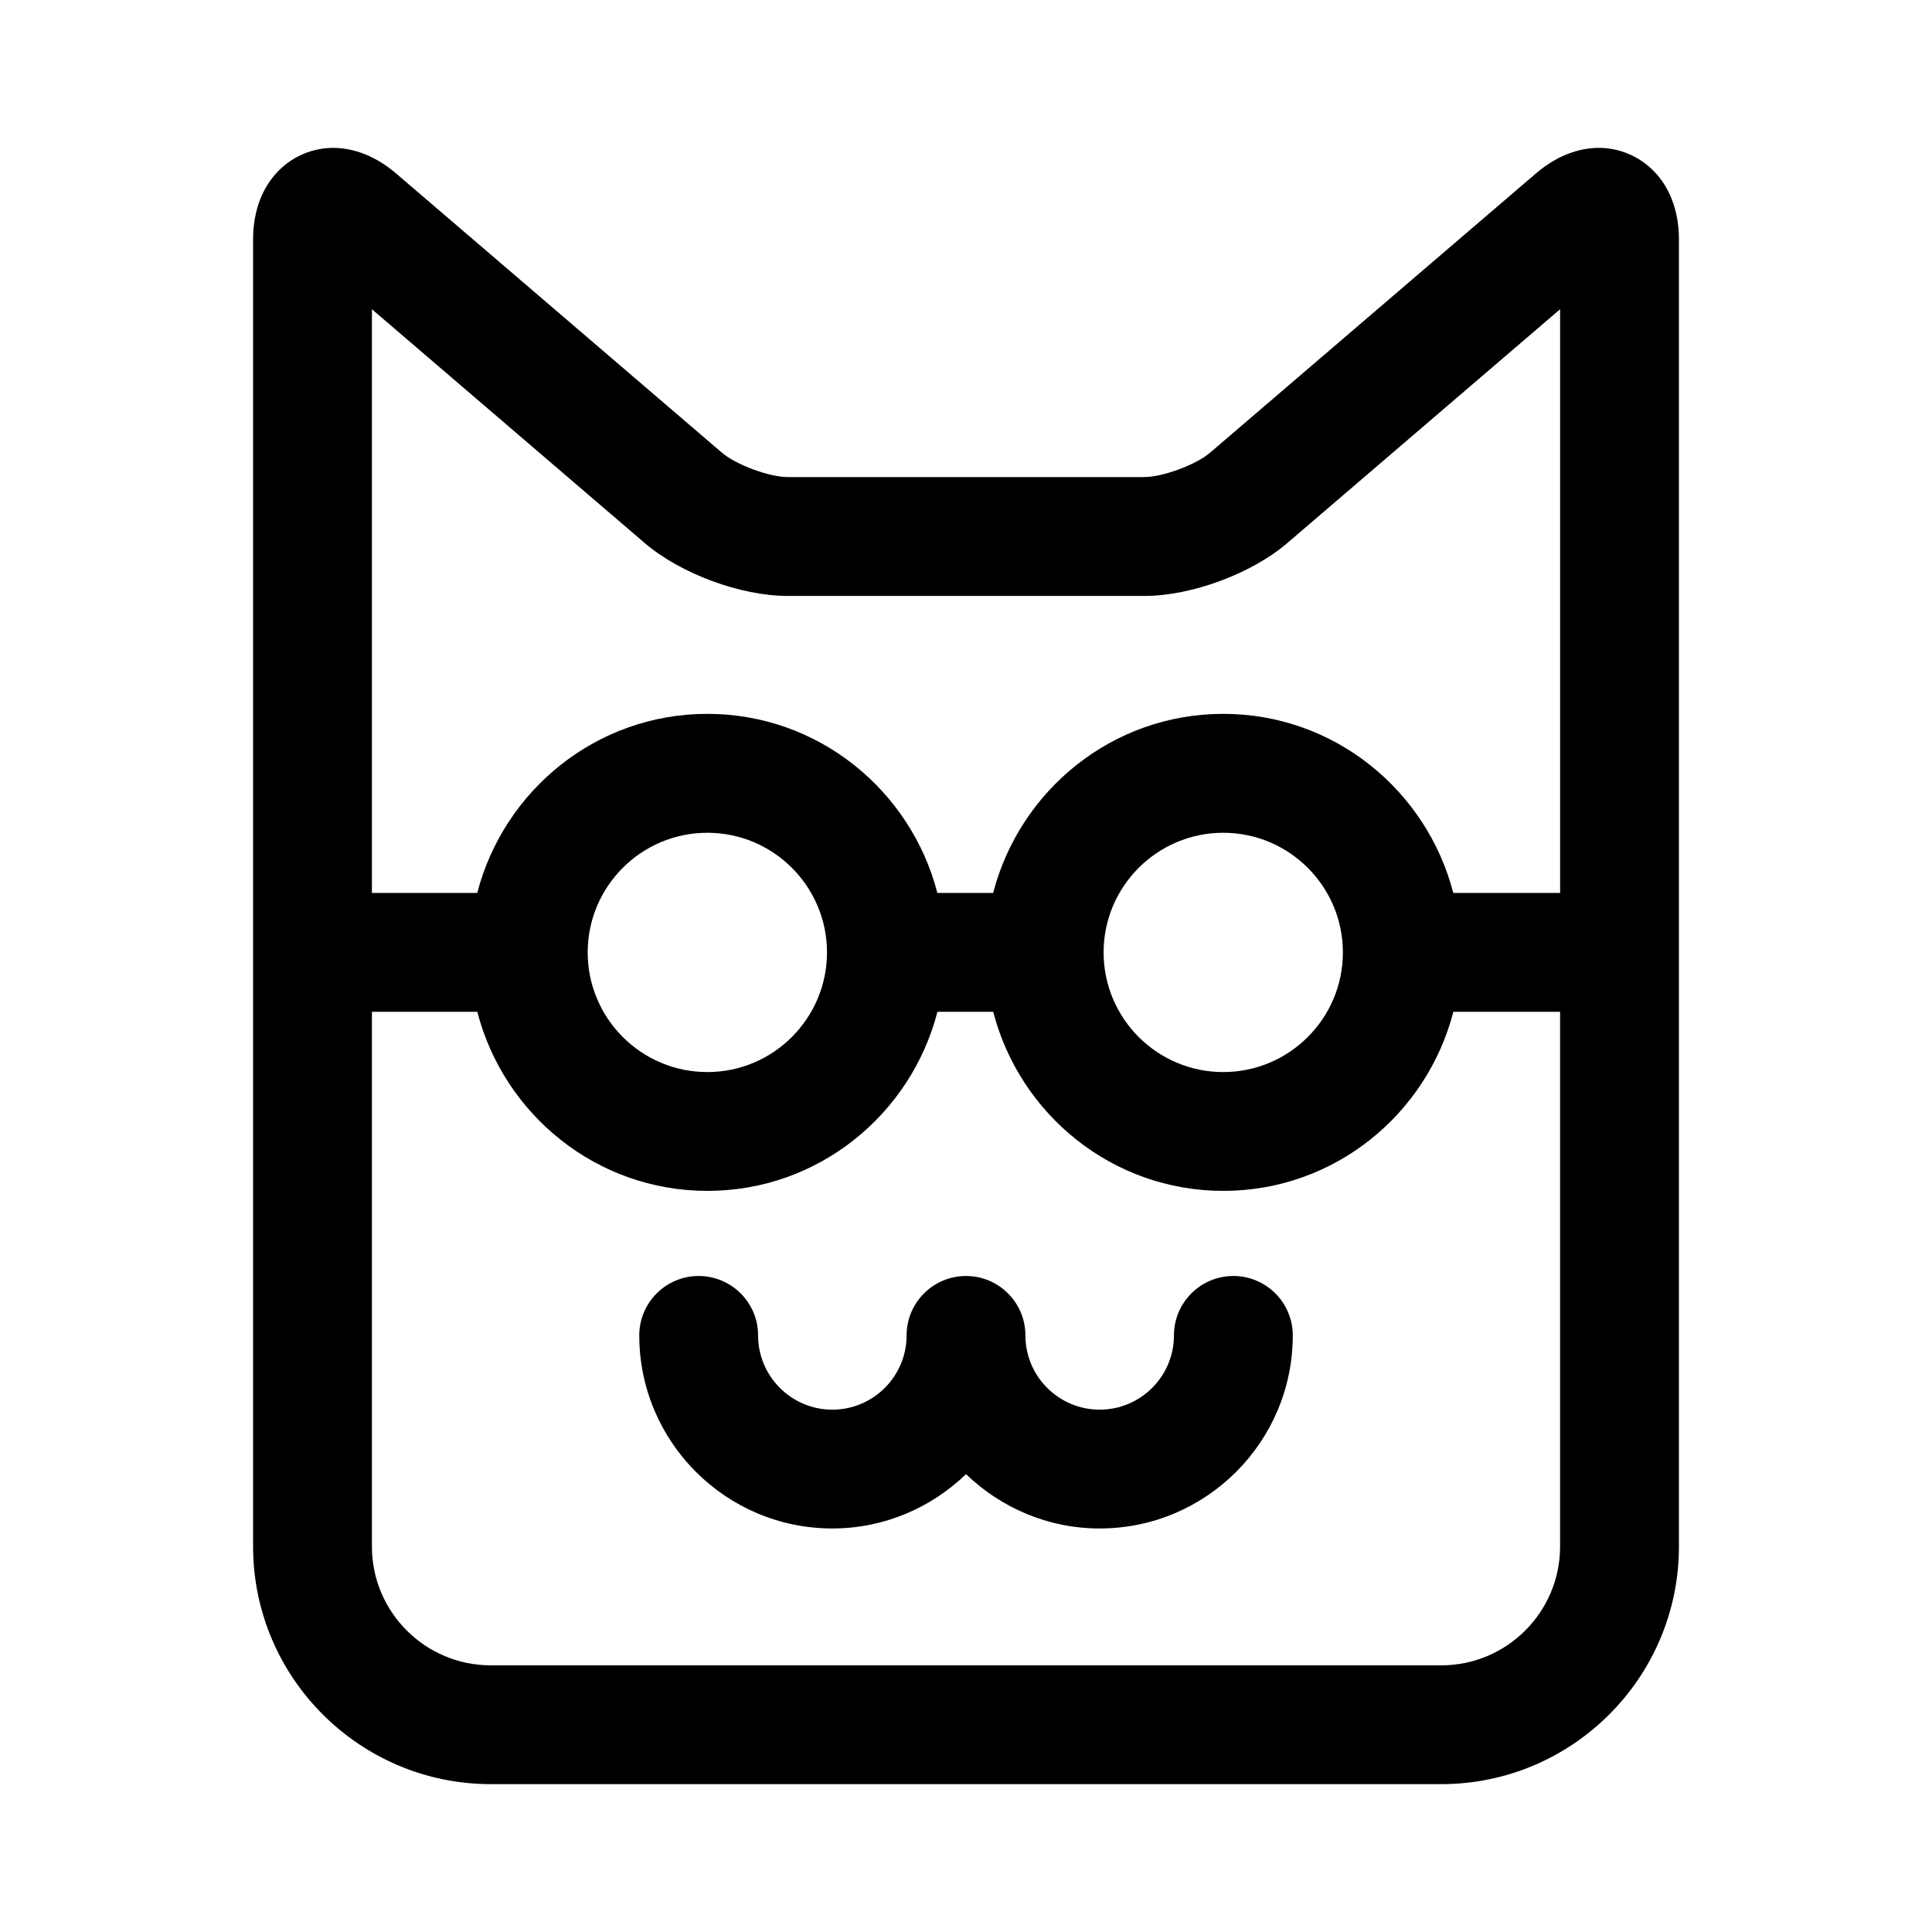
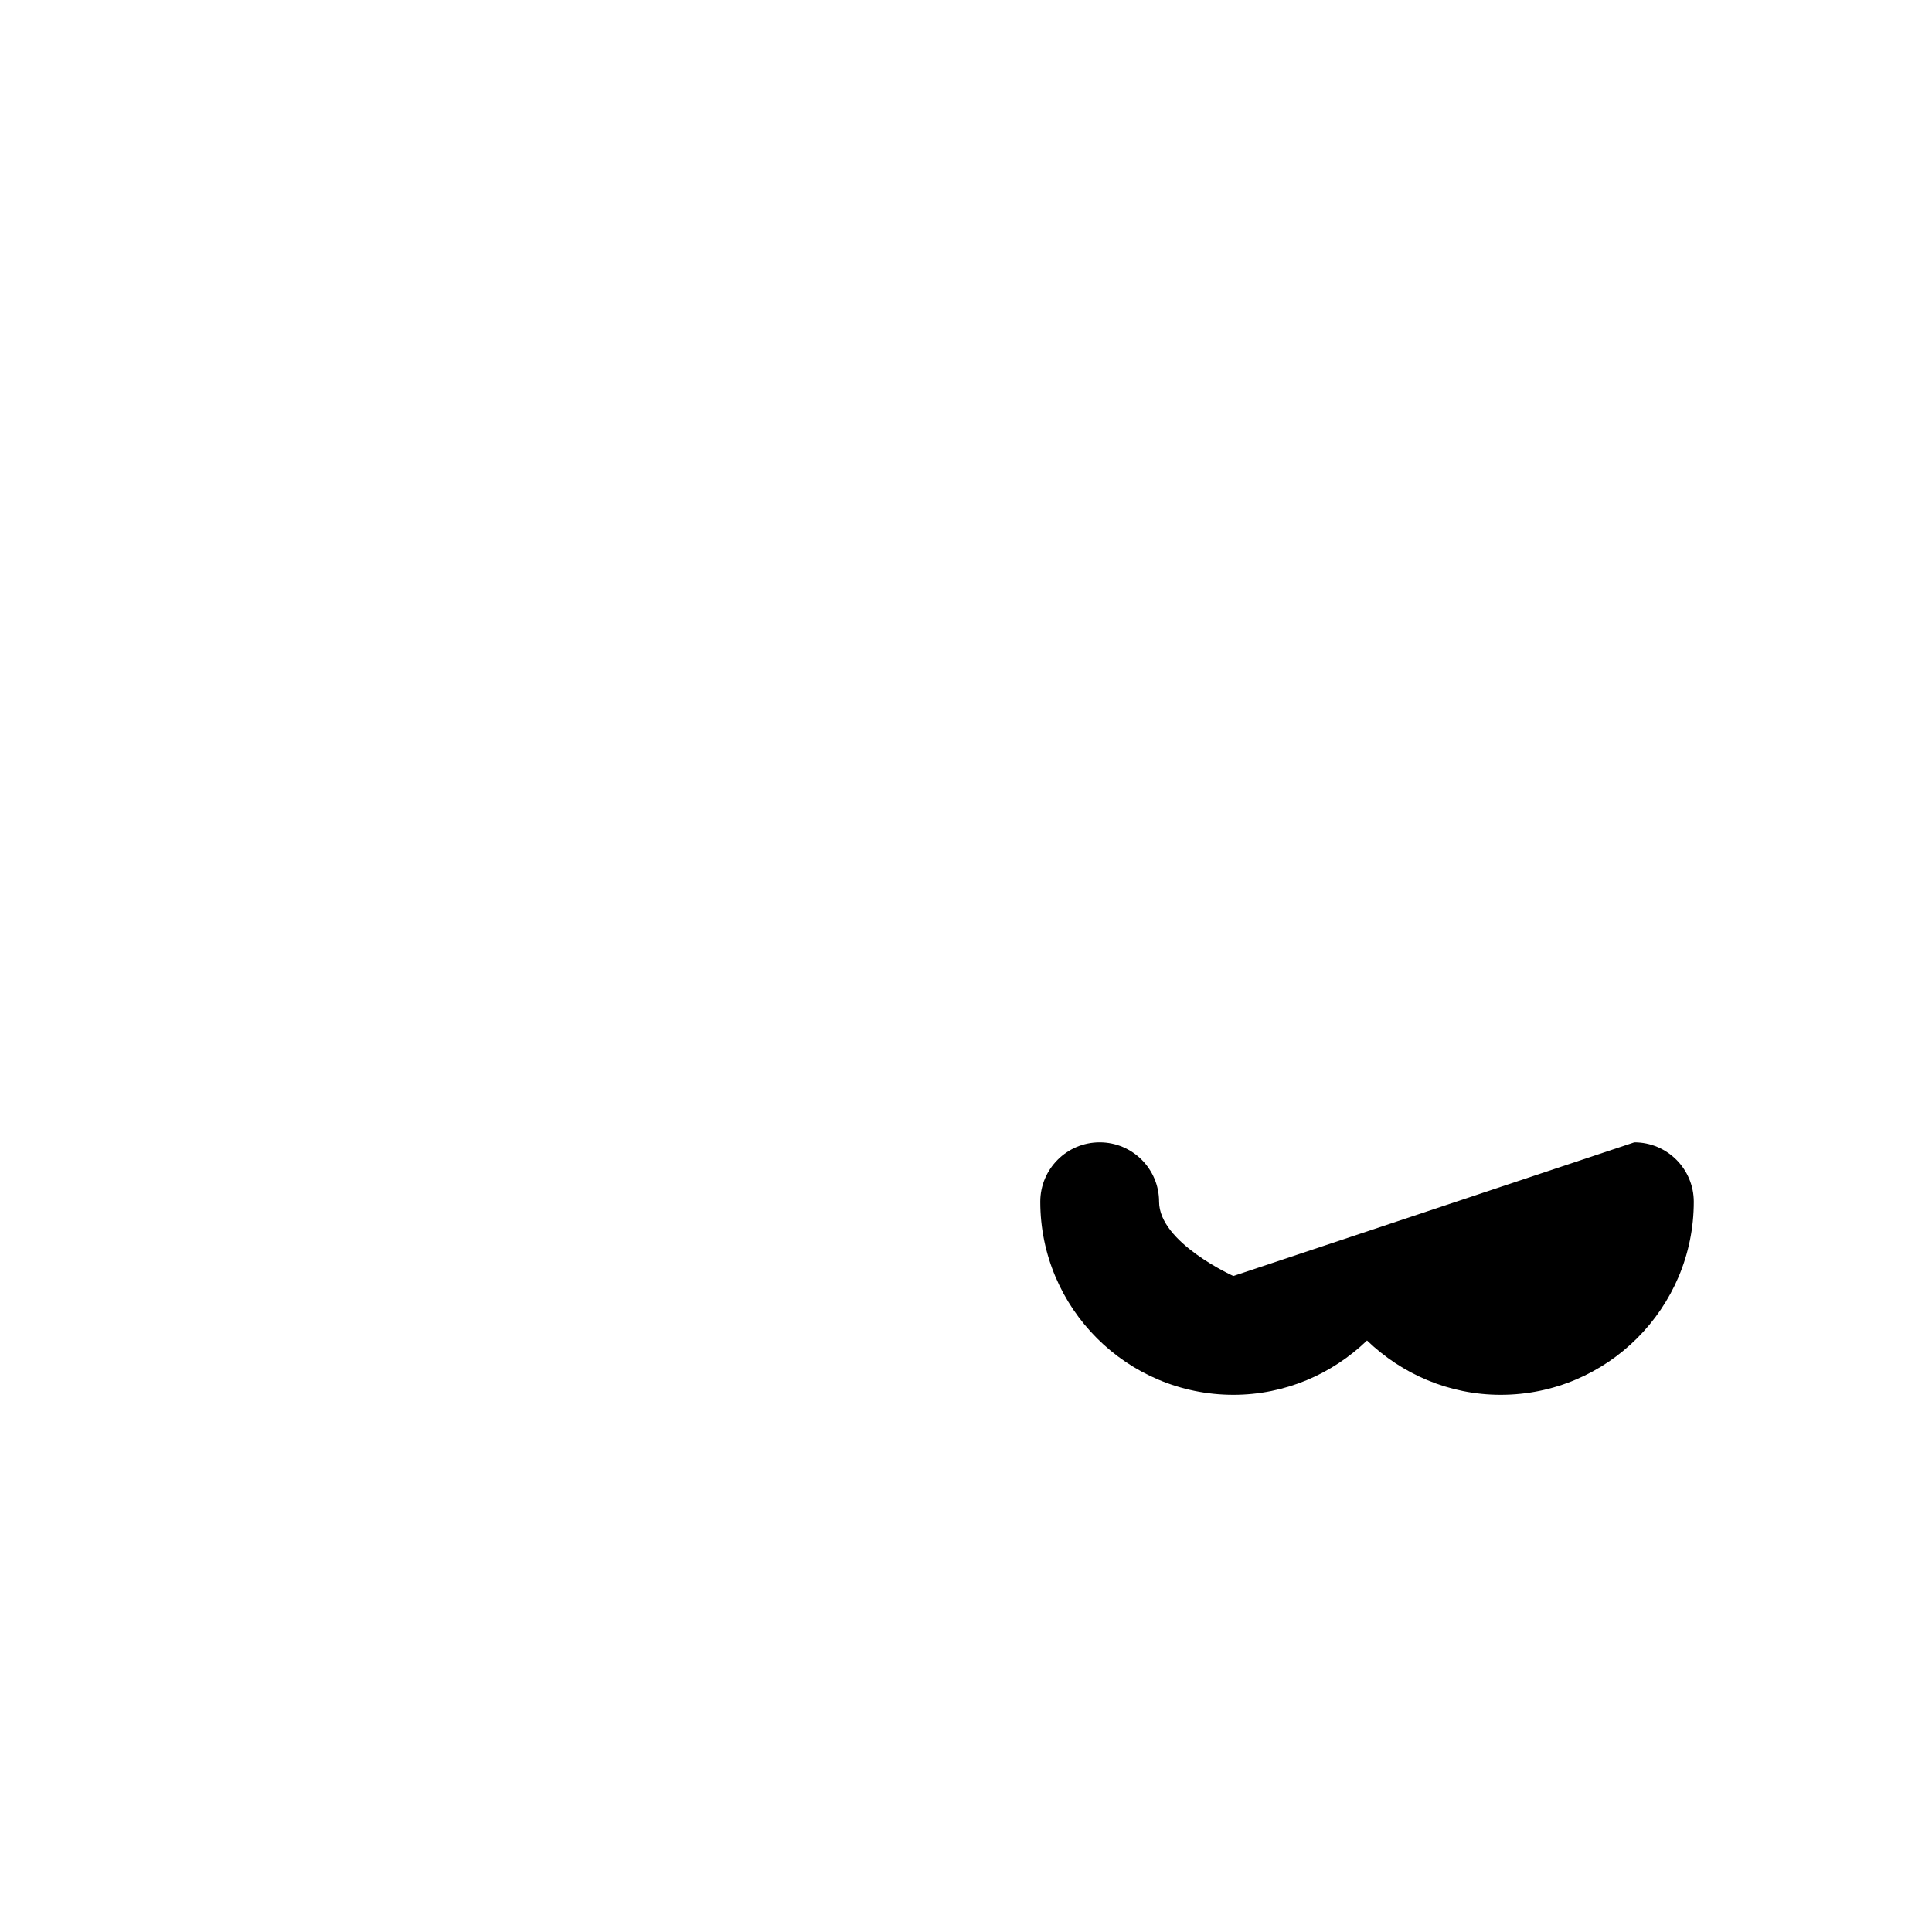
<svg xmlns="http://www.w3.org/2000/svg" fill="#000000" width="800px" height="800px" version="1.1" viewBox="144 144 512 512">
  <g>
-     <path d="m470.85 482.15c-8.691 0-15.742 7.055-15.742 15.742 0 10.848-8.832 19.68-19.68 19.68-10.852 0-19.684-8.816-19.684-19.68 0-8.691-7.055-15.742-15.742-15.742-8.691 0-15.742 7.055-15.742 15.742 0 10.848-8.832 19.68-19.68 19.68s-19.68-8.832-19.68-19.68c0-8.691-7.055-15.742-15.742-15.742-8.691 0-15.742 7.055-15.742 15.742 0 28.215 22.953 51.168 51.168 51.168 13.762 0 26.215-5.527 35.426-14.391 9.211 8.863 21.664 14.391 35.426 14.391 28.215 0 51.168-22.953 51.168-51.168-0.012-8.691-7.062-15.742-15.754-15.742z" />
-     <path d="m567.72 183.19c-4.016 0-10.172 1.18-16.734 6.816l-86.309 73.965c-3.731 3.195-12.531 6.453-17.445 6.453h-94.465c-4.914 0-13.73-3.258-17.445-6.453l-86.309-73.965c-6.562-5.621-12.719-6.816-16.734-6.816-10.531 0-21.207 8.344-21.207 24.277v346.37c0 34.73 28.246 62.977 62.977 62.977h251.91c34.73 0 62.977-28.246 62.977-62.977v-346.37c-0.004-15.934-10.676-24.277-21.211-24.277zm-252.89 104.7c9.492 8.141 25.441 14.043 37.941 14.043h94.465c12.5 0 28.465-5.902 37.941-14.043l72.266-61.938v154.68h-28.309c-7.039-27.207-31.582-47.453-60.961-47.453-29.379 0-53.922 20.246-60.977 47.453h-14.785c-7.039-27.207-31.582-47.453-60.961-47.453-29.379 0-53.922 20.246-60.977 47.453h-27.91v-154.68zm185.05 108.51c0 17.477-14.219 31.707-31.707 31.707-17.492 0-31.707-14.219-31.707-31.707 0-17.492 14.219-31.707 31.707-31.707 17.473-0.004 31.707 14.215 31.707 31.707zm-136.72 0c0 17.477-14.219 31.707-31.707 31.707-17.492 0-31.707-14.219-31.707-31.707 0-17.492 14.219-31.707 31.707-31.707 17.492-0.004 31.707 14.215 31.707 31.707zm162.79 188.93h-251.9c-17.367 0-31.488-14.121-31.488-31.488v-141.7h27.93c7.039 27.207 31.582 47.453 60.977 47.453 29.395 0 53.922-20.246 60.961-47.453h14.785c7.039 27.207 31.582 47.453 60.977 47.453s53.922-20.246 60.961-47.453h28.289v141.7c0 17.367-14.121 31.488-31.488 31.488z" />
+     <path d="m470.85 482.15s-19.68-8.832-19.68-19.68c0-8.691-7.055-15.742-15.742-15.742-8.691 0-15.742 7.055-15.742 15.742 0 28.215 22.953 51.168 51.168 51.168 13.762 0 26.215-5.527 35.426-14.391 9.211 8.863 21.664 14.391 35.426 14.391 28.215 0 51.168-22.953 51.168-51.168-0.012-8.691-7.062-15.742-15.754-15.742z" />
  </g>
</svg>